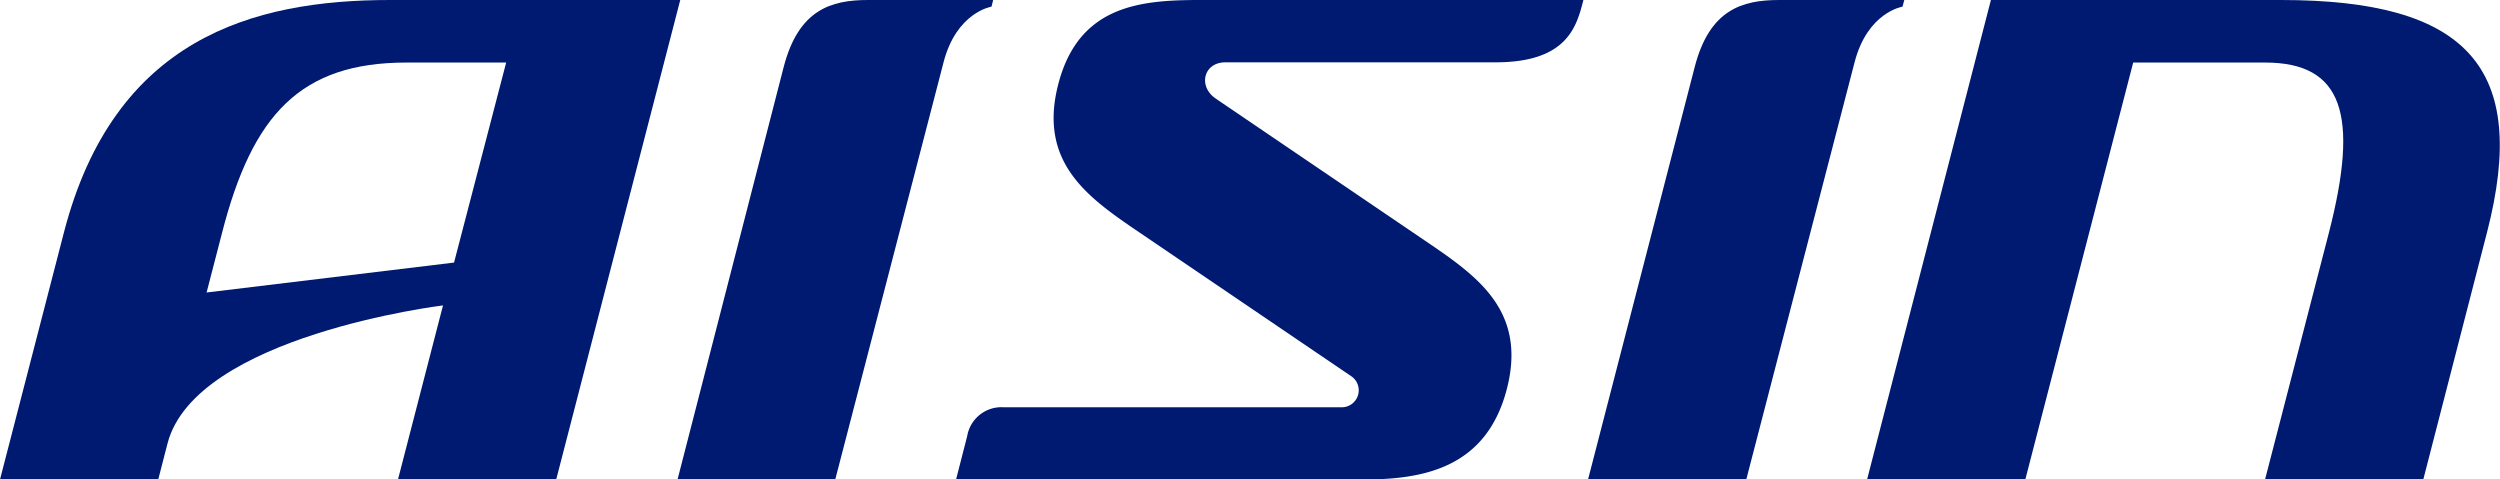
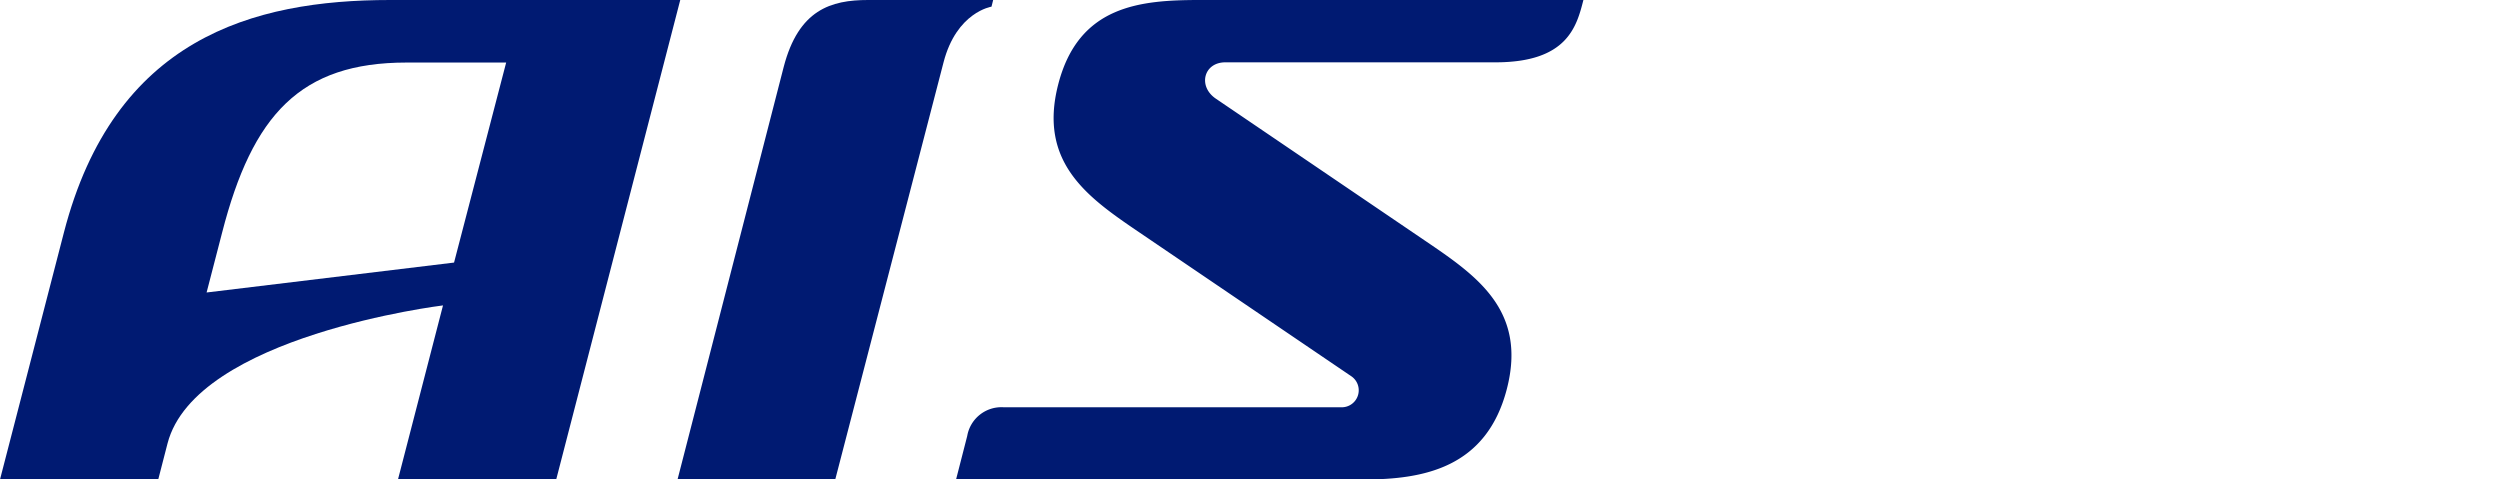
<svg xmlns="http://www.w3.org/2000/svg" viewBox="0 0 239.84 46">
  <defs>
    <style>.cls-1{fill:#001a72;}</style>
  </defs>
  <g id="レイヤー_2" data-name="レイヤー 2">
    <g id="レイヤー_1-2" data-name="レイヤー 1">
      <path class="cls-1" d="M115.11,0c-5.75,0-11.64.53-13.59,8.1s2.93,10.9,7.82,14.22L129.6,36.07a1.63,1.63,0,0,1-.78,3H96.26a3.33,3.33,0,0,0-3.47,2.76L91.72,46h39.1c5.75,0,11.78-1.11,13.74-8.68s-2.93-10.89-7.82-14.21L116.65,9.47c-1.76-1.19-1.17-3.49.9-3.49h25.92c6.9,0,7.79-3.44,8.44-6Z" />
-       <path class="cls-1" d="M179.12,46,191,0h27.83c17.82,0,23.86,6.44,19.76,22.31L232.48,46H217.3l6.13-23.69C226.34,11,224.77,6,217.3,6H204.65L194.3,46Z" />
      <path class="cls-1" d="M65,46,75.18,6.44C76.61.92,79.73,0,83.28,0h12l-.16.64s-3.35.51-4.6,5.34L80.13,46Z" />
-       <path class="cls-1" d="M152.35,46,162.58,6.44C164,.92,167.13,0,170.69,0h12l-.17.64s-3.35.51-4.6,5.34L167.53,46Z" />
      <path class="cls-1" d="M37.43,0C24.21,0,10.94,3.71,6.13,22.31L0,46H15.18l.89-3.45C18.75,32.19,42.5,29.3,42.5,29.3L38.18,46H53.36L65.26,0Zm6.13,25.19L19.82,28.06l1.49-5.75C24.22,11,28.82,6,39,6h9.56Z" />
    </g>
  </g>
</svg>